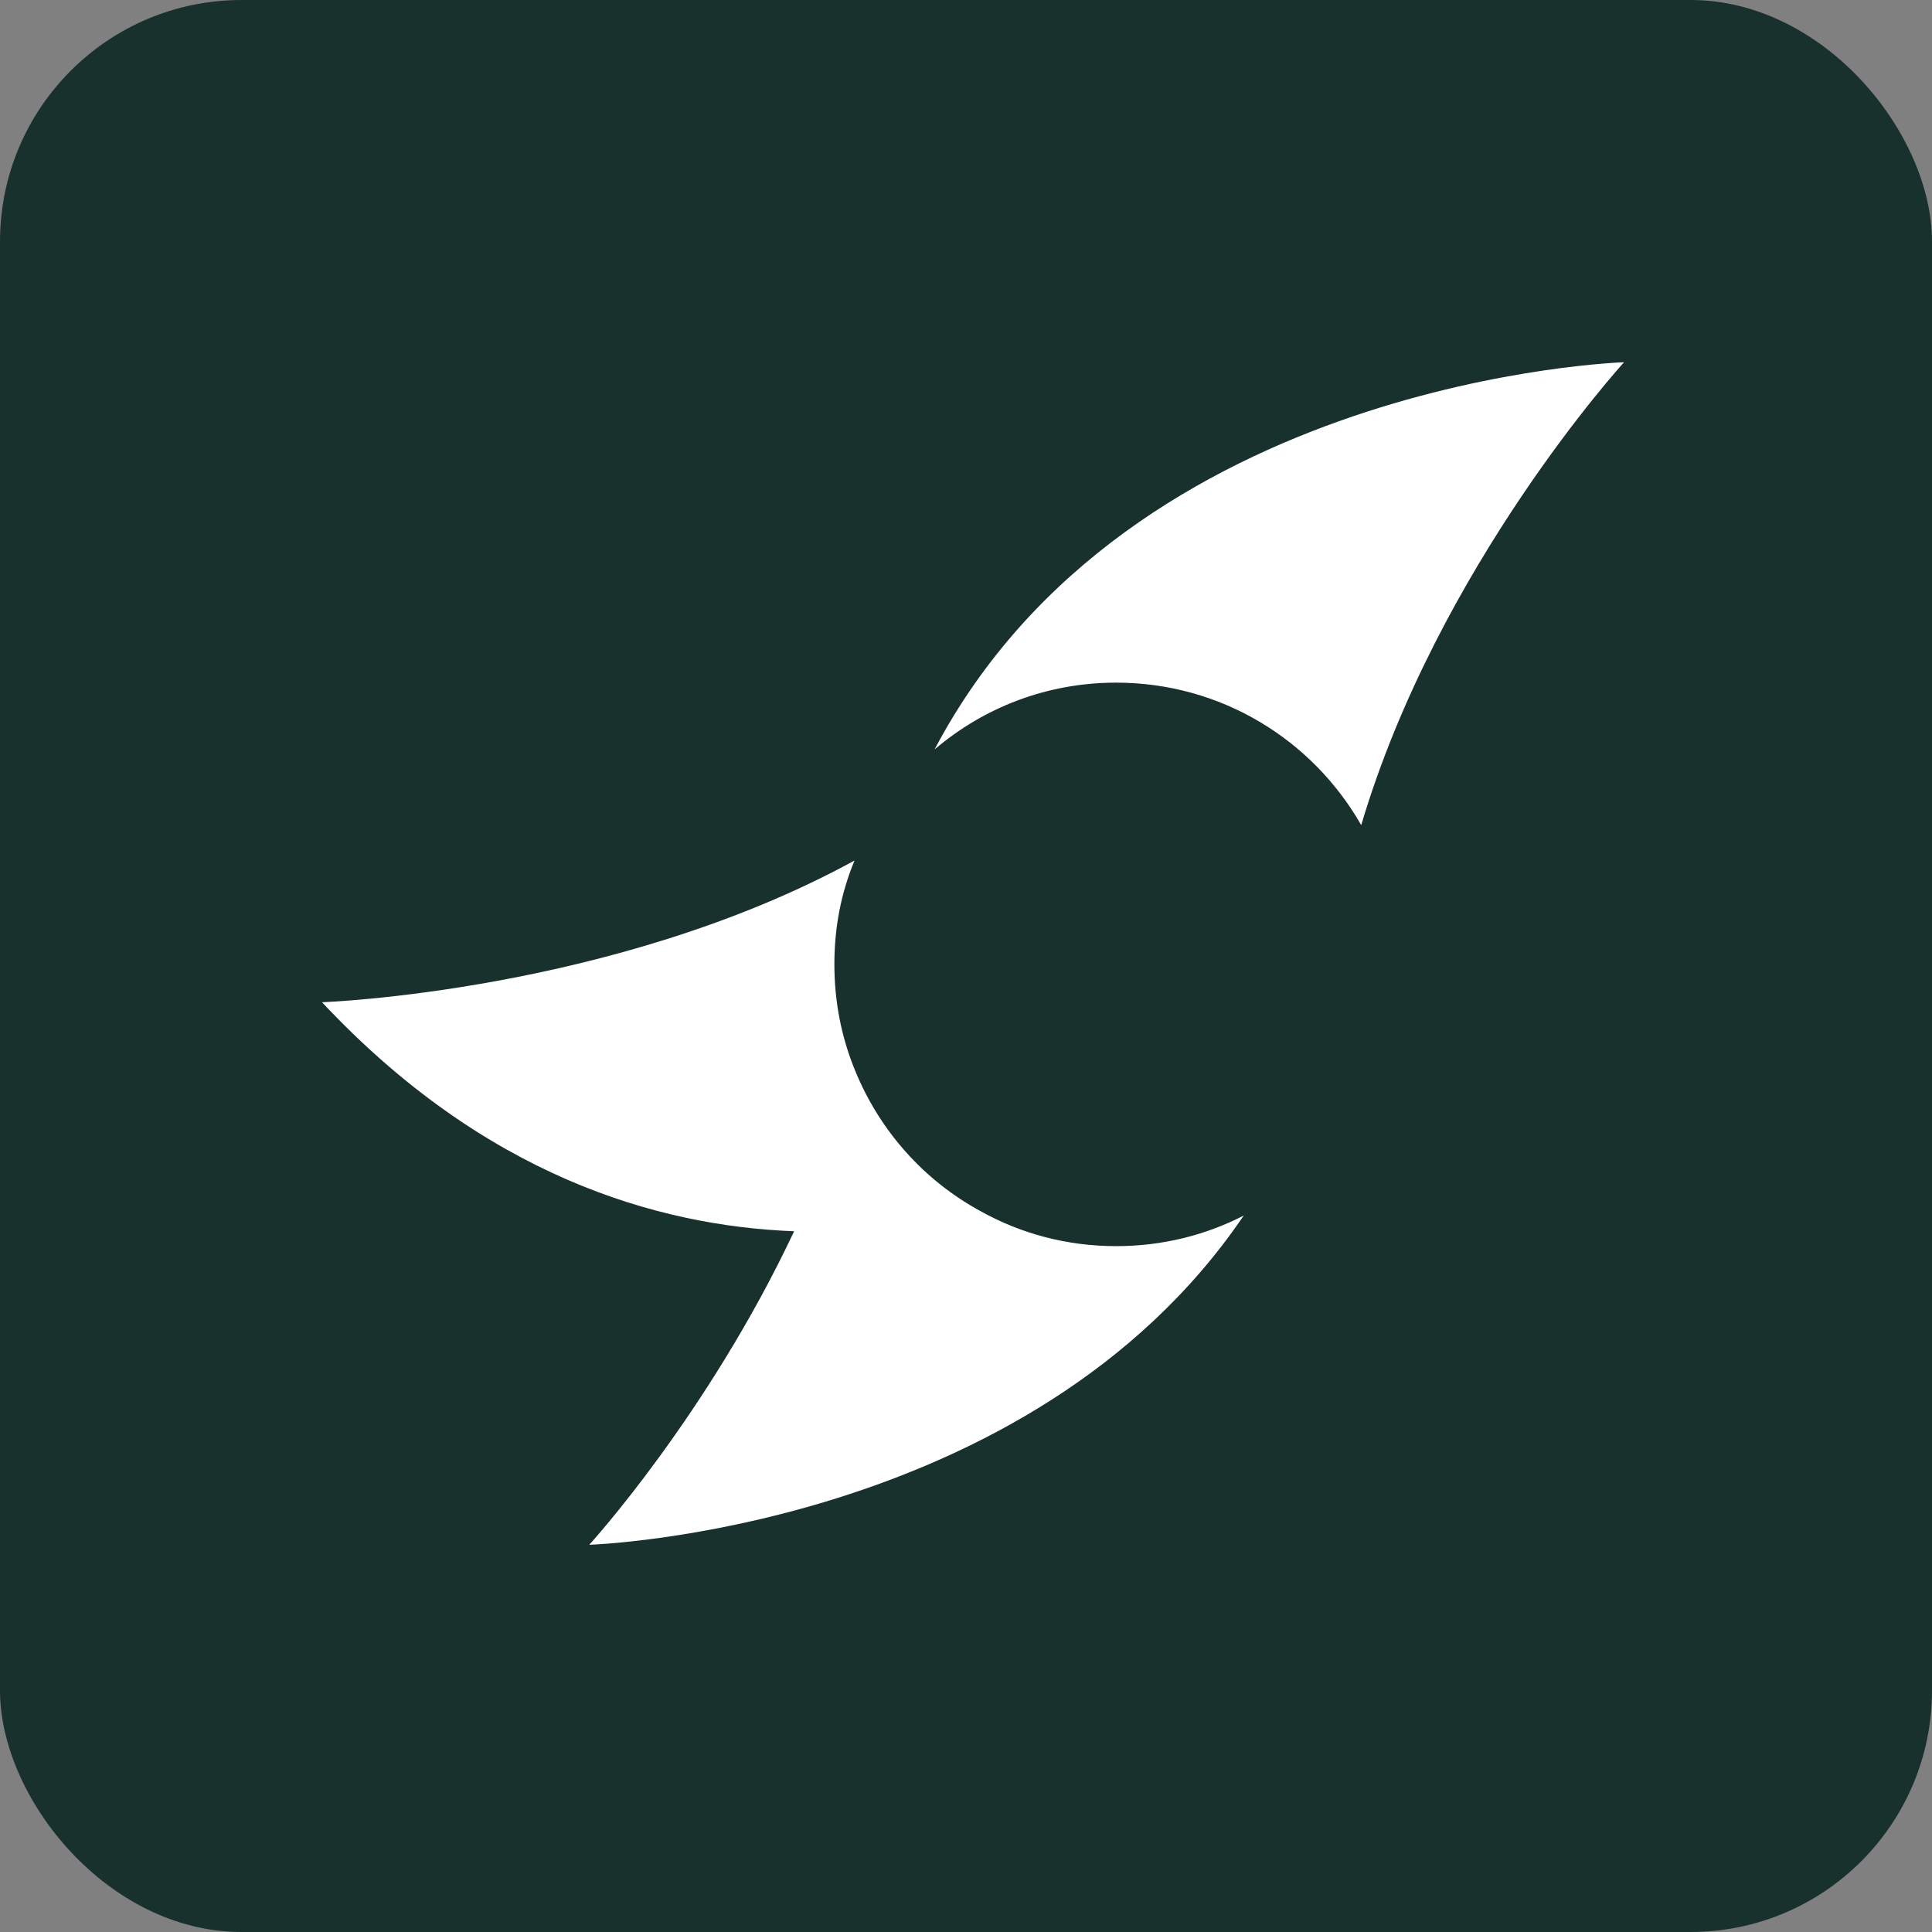
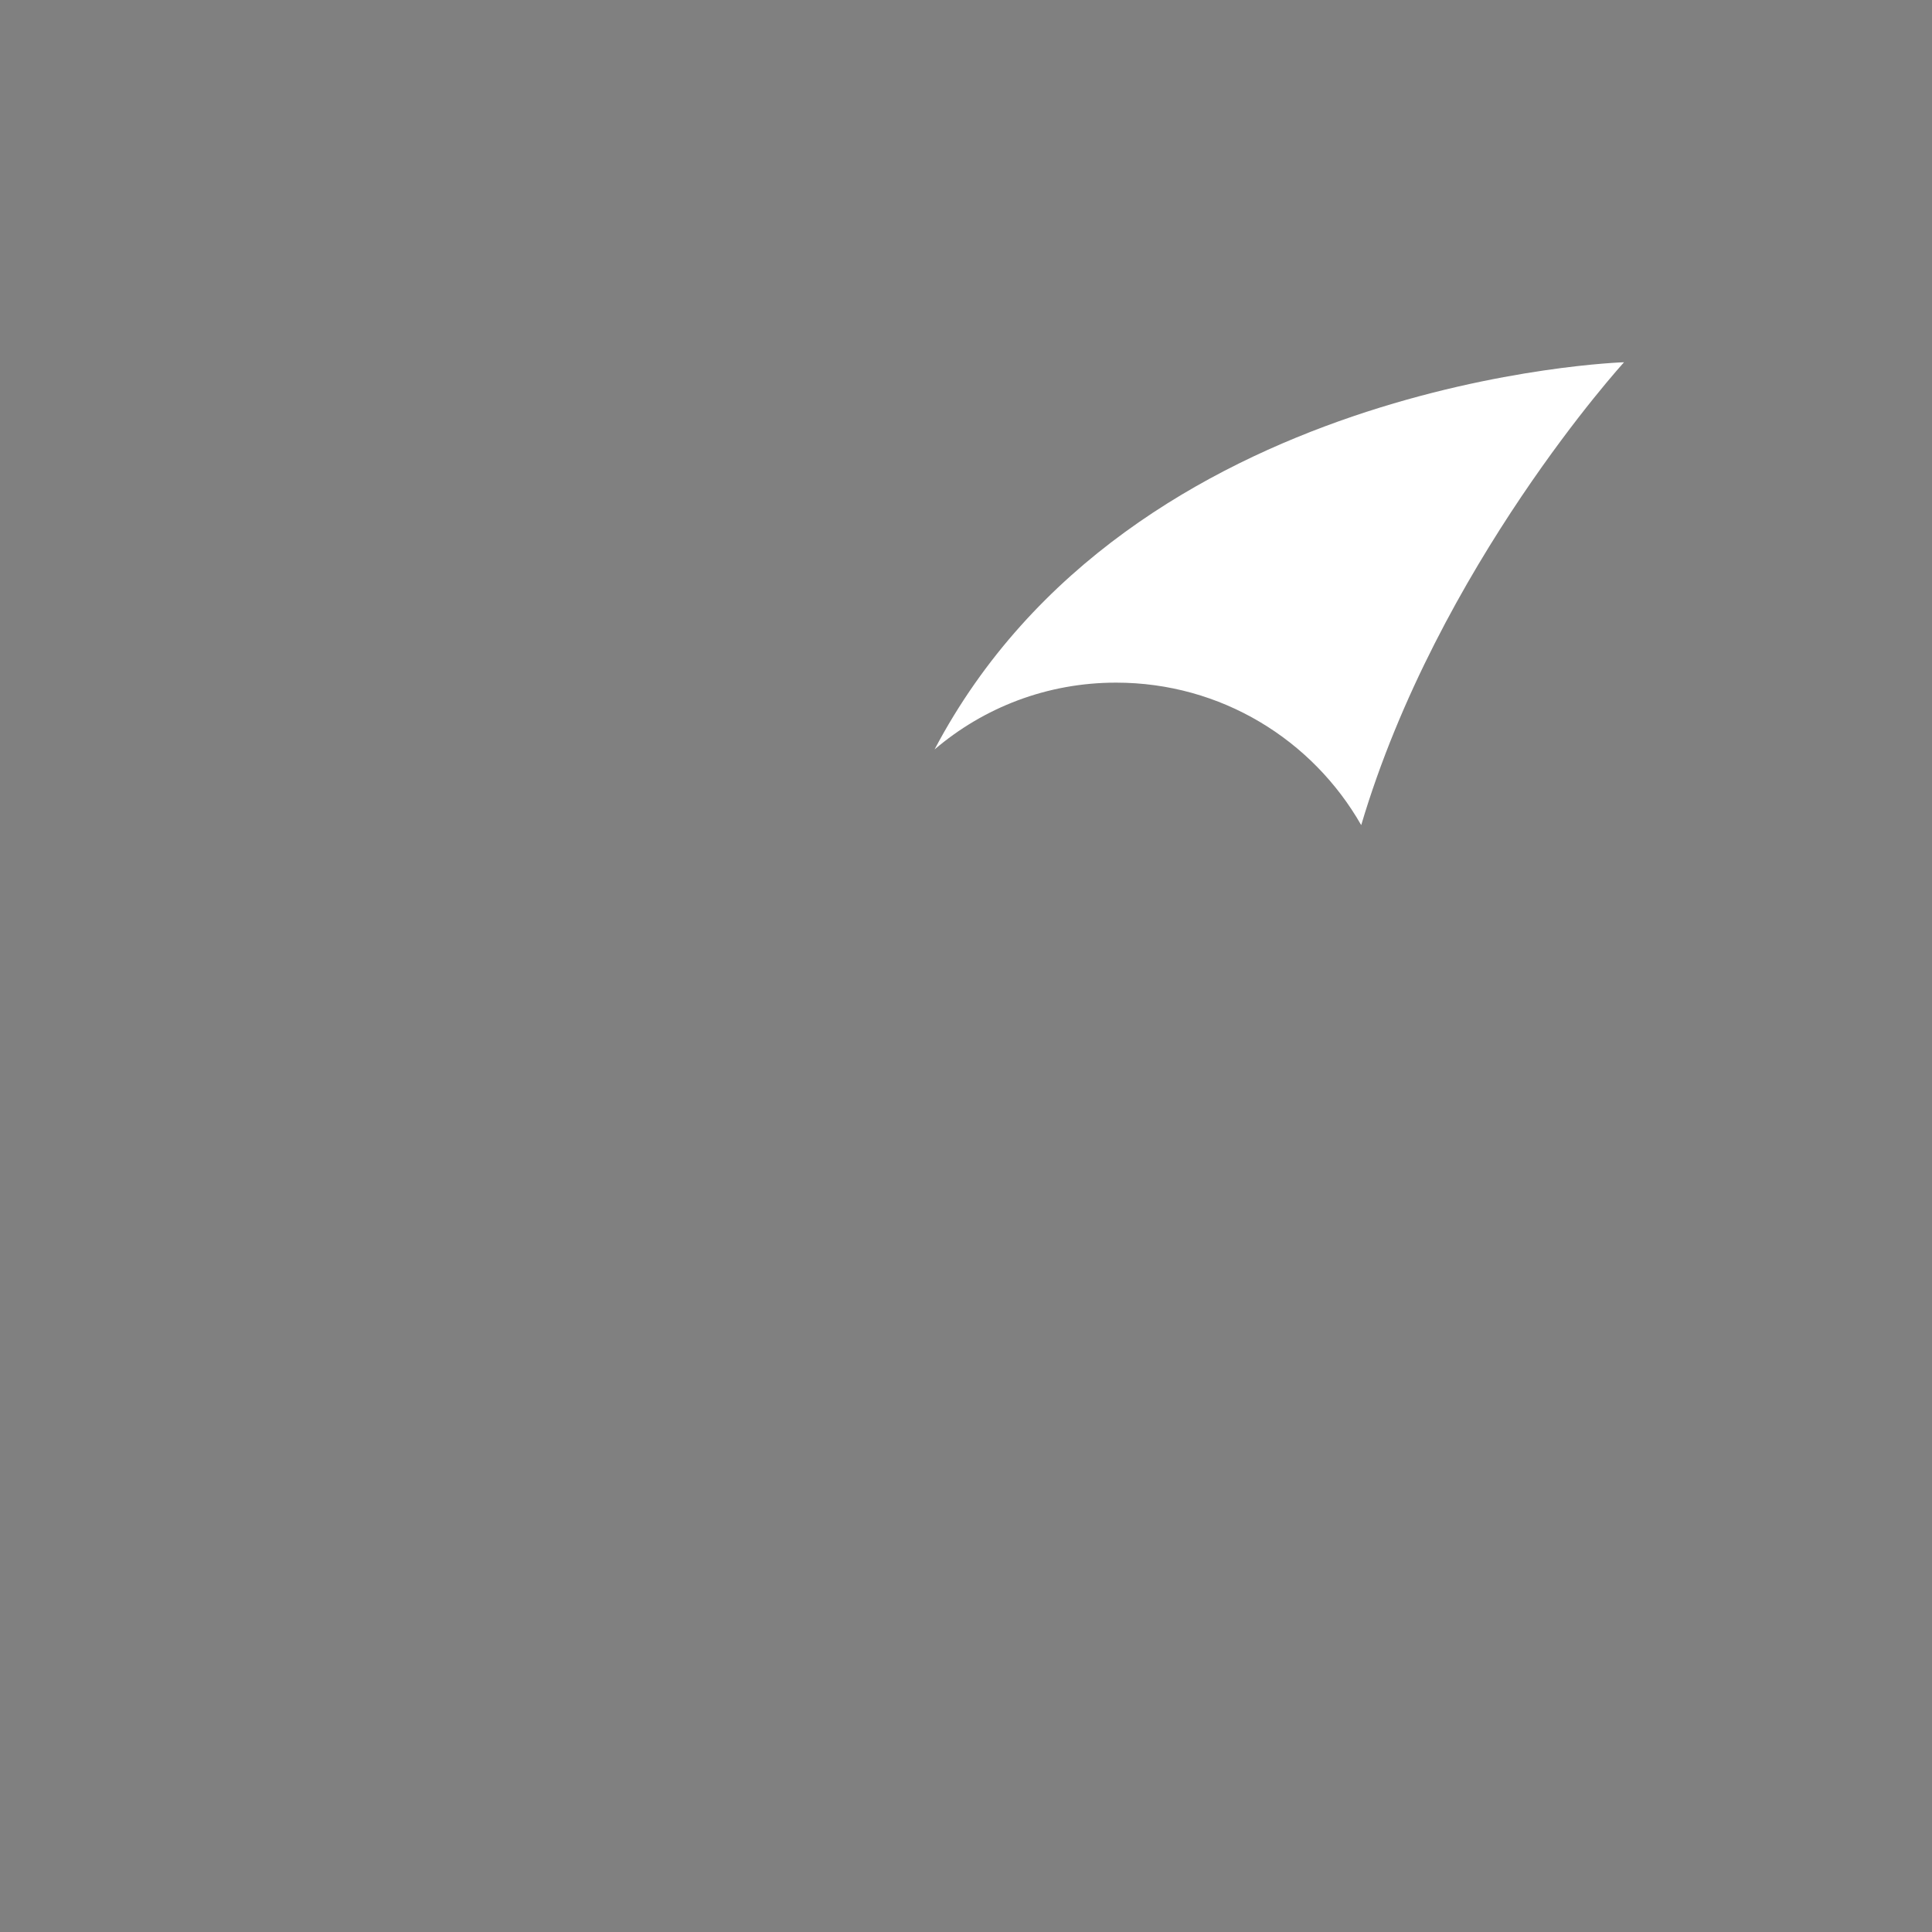
<svg xmlns="http://www.w3.org/2000/svg" width="48" height="48" viewBox="0 0 48 48" fill="none">
  <rect x="0" y="0" width="48" height="48" fill="#808080" stroke="none" />
-   <rect width="48" height="48" rx="6" fill="#19312D" />
  <path fill-rule="evenodd" clip-rule="evenodd" d="M23.219 18.62C24.439 17.58 26.009 16.96 27.729 16.96C30.339 16.96 32.609 18.38 33.819 20.5C35.729 14.06 40.349 9 40.349 9C40.349 9 28.089 9.38 23.219 18.62Z" fill="white" />
-   <path fill-rule="evenodd" clip-rule="evenodd" d="M24.36 30.09C22.96 29.33 21.86 28.1 21.25 26.61C20.91 25.79 20.73 24.9 20.73 23.96C20.73 23.02 20.9 22.18 21.23 21.38C15.25 24.65 8 24.9 8 24.9C12.03 29.2 16.31 30.46 19.73 30.59C17.58 35.16 14.64 38.38 14.64 38.38C14.64 38.38 25.59 38.03 30.9 30.2C29.95 30.69 28.87 30.96 27.73 30.96C26.51 30.96 25.36 30.65 24.36 30.09Z" fill="white" />
</svg>